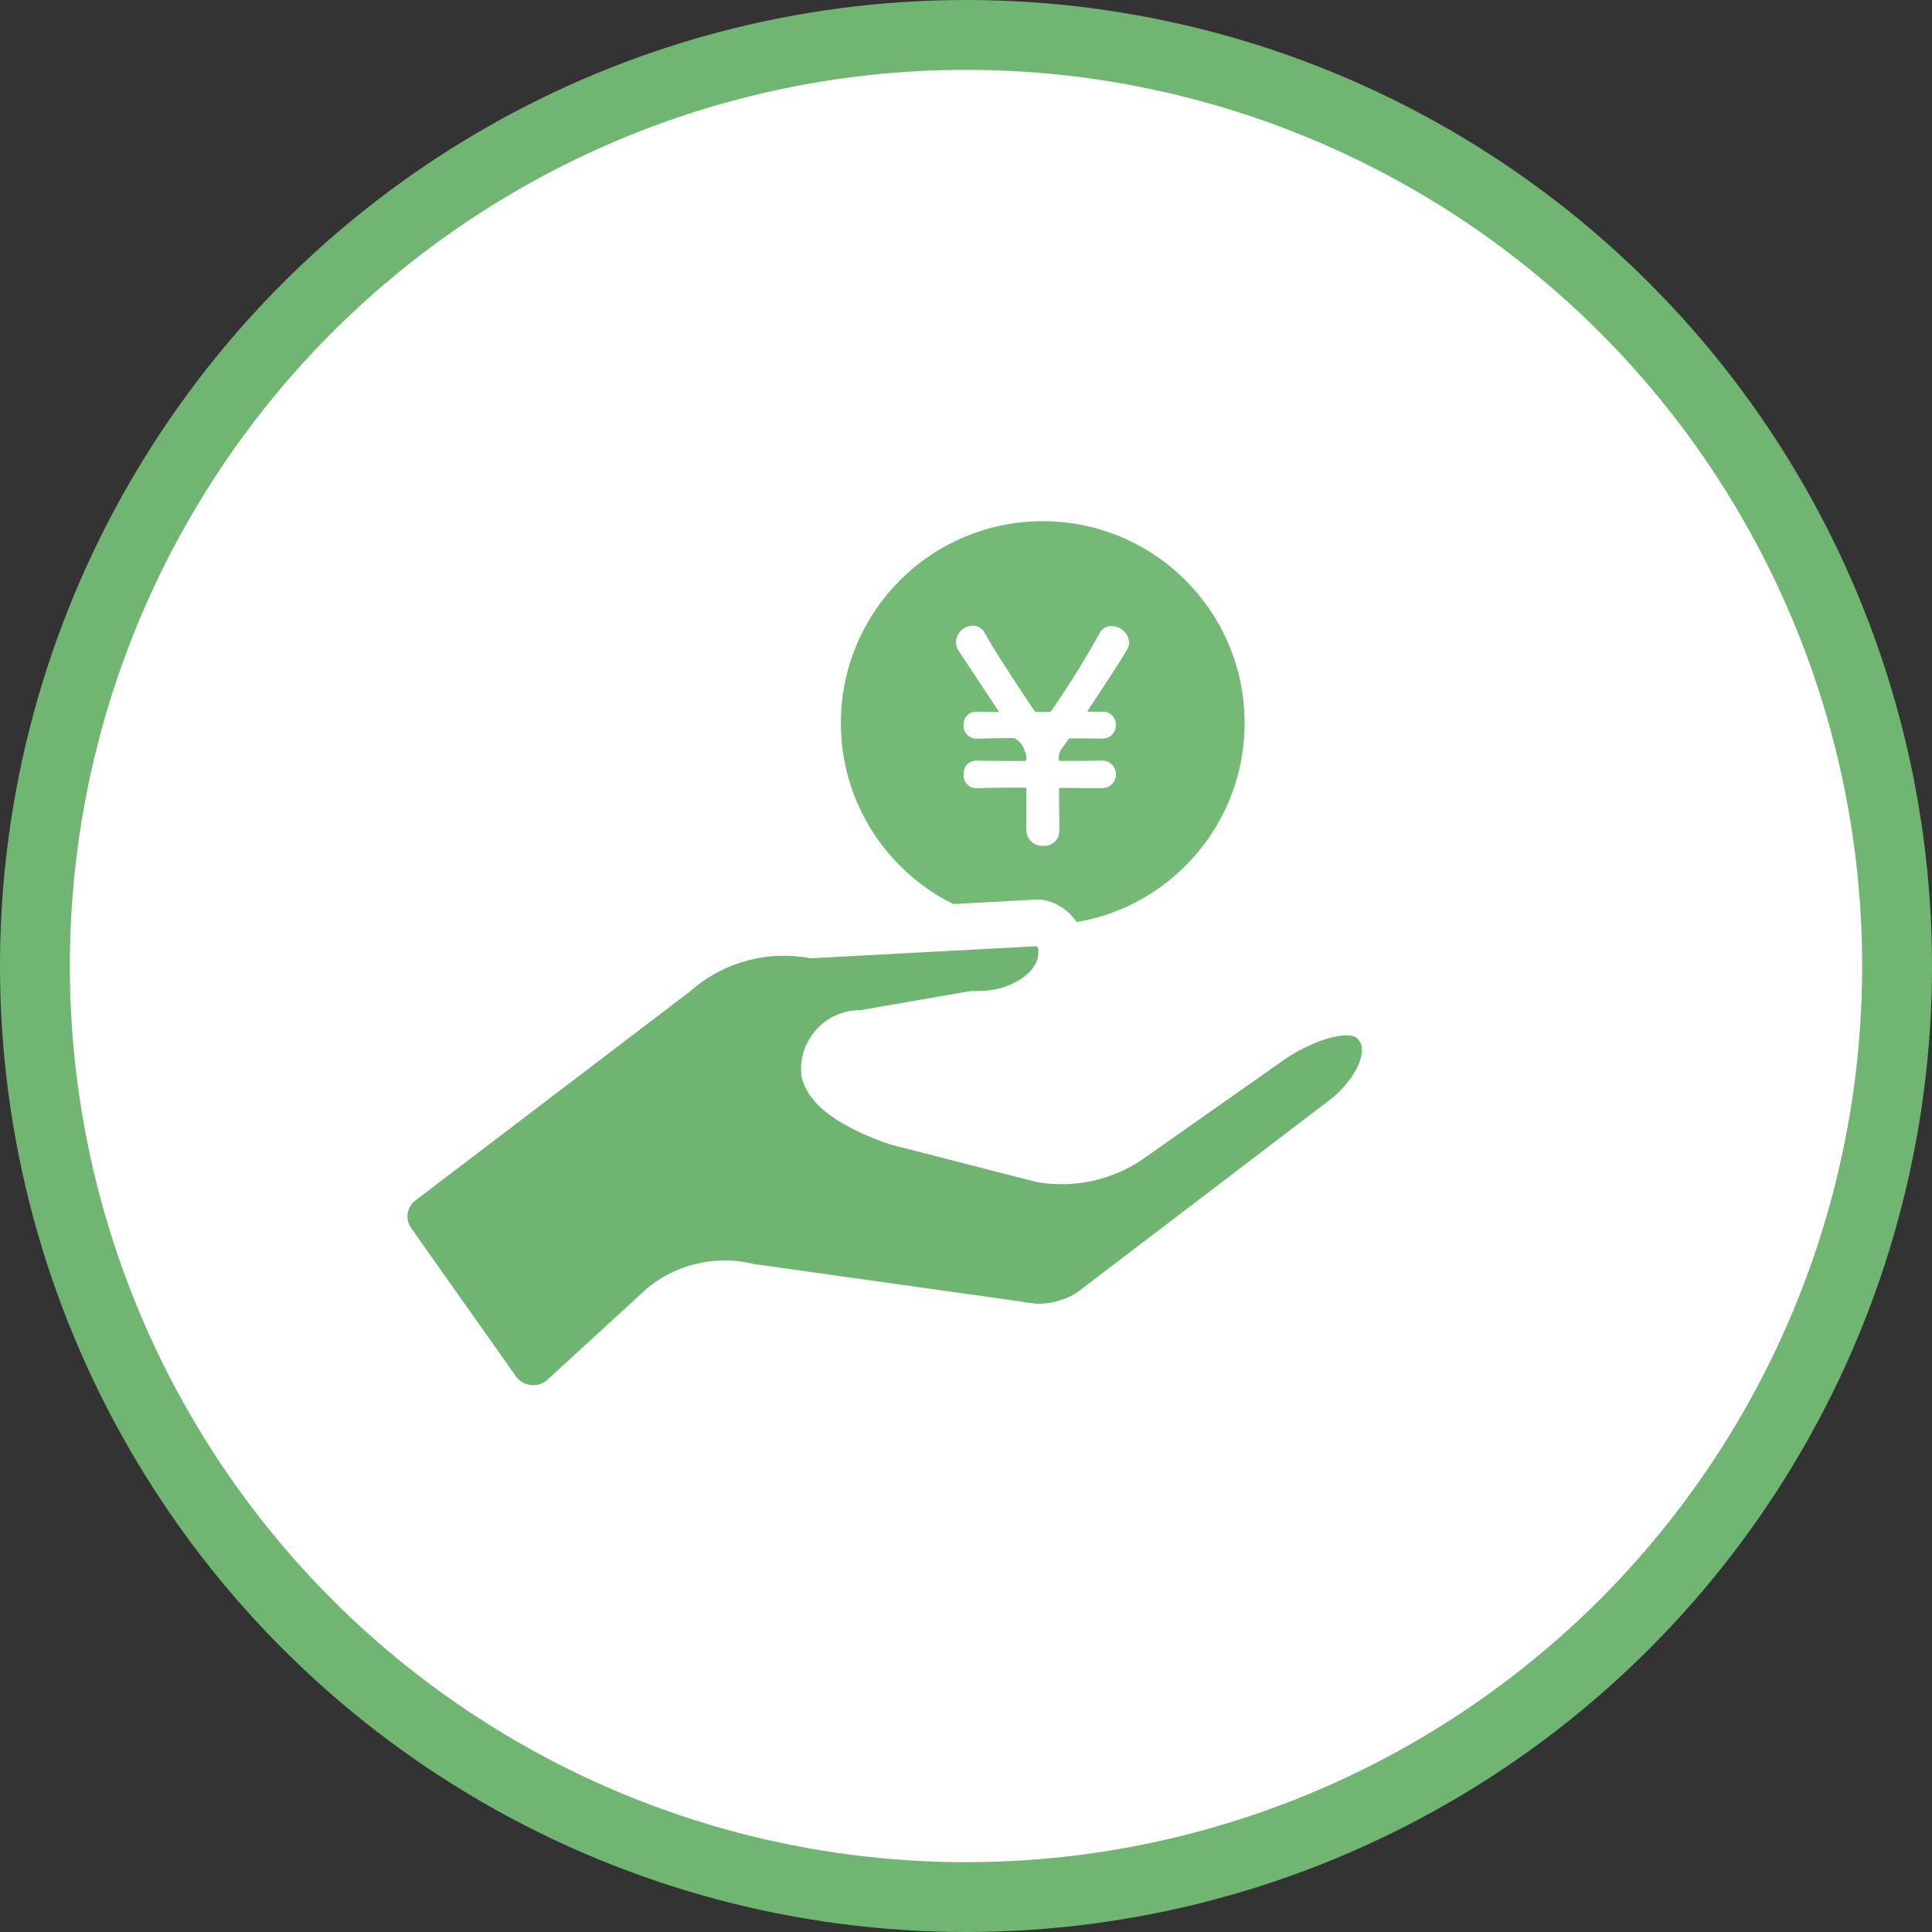
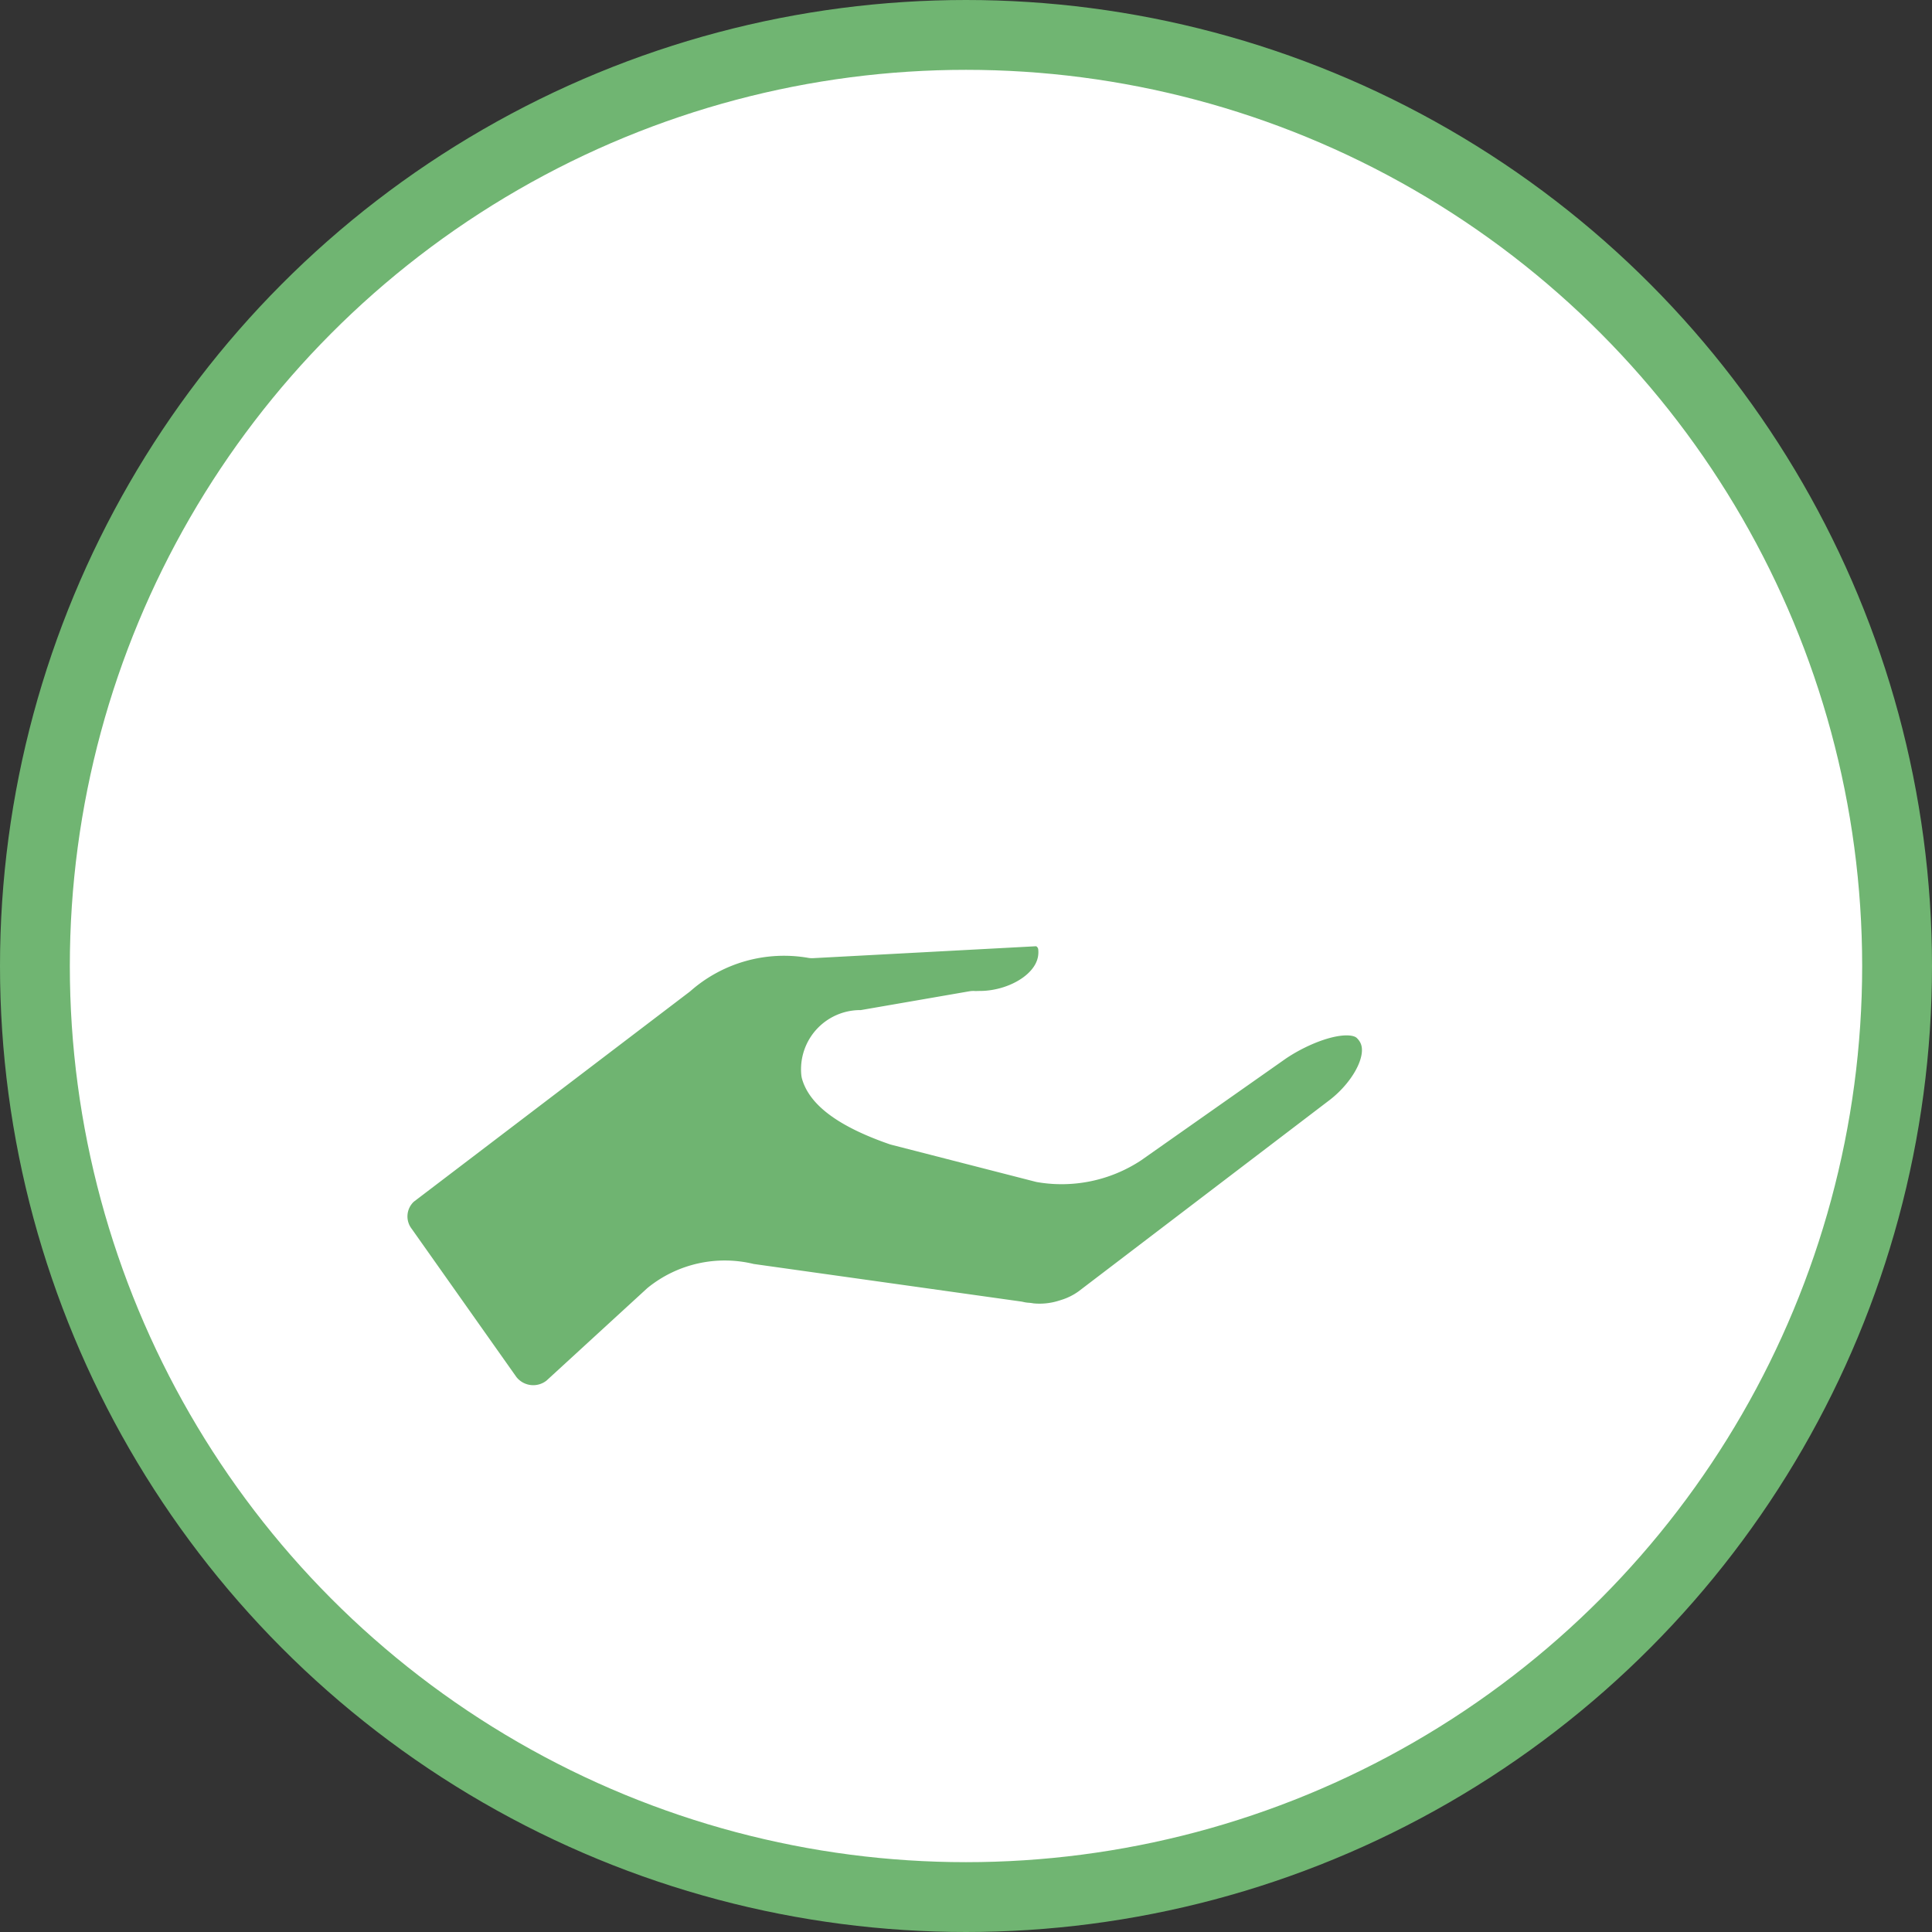
<svg xmlns="http://www.w3.org/2000/svg" id="icon_service01.svg" width="83" height="83" viewBox="0 0 83 83">
  <rect x="0" y="0" width="83" height="83" fill="#333333" stroke="none" />
  <defs>
    <style>
      .cls-1, .cls-3 {
        fill: #fff;
      }

      .cls-1 {
        stroke: #70b572;
        stroke-width: 3px;
      }

      .cls-2 {
        fill: #74b976;
      }

      .cls-3, .cls-4 {
        fill-rule: evenodd;
      }

      .cls-4 {
        fill: #6fb471;
        stroke: #fff;
        stroke-linejoin: round;
        stroke-width: 2px;
      }
    </style>
  </defs>
  <circle id="楕円形_760" data-name="楕円形 760" class="cls-1" cx="41.5" cy="41.5" r="40" />
-   <circle id="icon" class="cls-2" cx="44.797" cy="31.063" r="8.672" />
-   <path id="icon-2" data-name="icon" class="cls-3" d="M326.853,987.357a0.591,0.591,0,1,0,0-1.182h-0.012c-0.378.013-1.037,0.013-1.768,0.013a0.068,0.068,0,0,1-.086-0.063,0.7,0.7,0,0,1,.171-0.522l0.22-.311c0.048-.074.036-0.062,0.134-0.074l1.329,0.012h0.012a0.565,0.565,0,0,0,.585-0.585,0.555,0.555,0,0,0-.585-0.571H326.28c-0.049,0-.061,0-0.061-0.013a0.188,0.188,0,0,1,.024-0.05c1.768-2.686,1.768-2.7,1.768-2.909a0.776,0.776,0,0,0-.768-0.709,0.575,0.575,0,0,0-.512.323,39.073,39.073,0,0,1-2.061,3.32,0.1,0.1,0,0,1-.1.05h-0.512a0.125,0.125,0,0,1-.122-0.05c-0.817-1.231-1.622-2.437-2.11-3.308a0.609,0.609,0,0,0-.549-0.348,0.726,0.726,0,0,0-.707.7,0.69,0.69,0,0,0,.134.41c1.707,2.574,1.707,2.587,1.707,2.587a0.129,0.129,0,0,1-.1.012c-0.354,0-.646-0.012-0.842-0.012h-0.024a0.539,0.539,0,0,0-.549.571,0.56,0.56,0,0,0,.6.585c0.414-.012.963-0.025,1.573-0.025a0.86,0.86,0,0,1,.451.56,0.564,0.564,0,0,1,.073.348c-0.012.062-.012,0.075-0.085,0.075-0.866,0-1.659,0-2.037-.013h-0.024a0.543,0.543,0,0,0-.549.585,0.551,0.551,0,0,0,.6.6c0.512-.025,1.244-0.025,2.036-0.025,0.049,0,.061.025,0.061,0.074v1.741a0.677,0.677,0,0,0,.72.684,0.642,0.642,0,0,0,.695-0.647c0-.559-0.012-1.194-0.012-1.778a0.052,0.052,0,0,1,.06-0.062c0.635,0,1.244.013,1.781,0.013h0.012Z" transform="translate(-279.5 -953.5)" />
  <path id="シェイプ_760" data-name="シェイプ 760" class="cls-4" d="M334.122,998.19l-6.159,4.33a5.2,5.2,0,0,1-3.729.78l-6.195-1.59c-1.846-.64-2.9-1.38-3.119-2.127a1.543,1.543,0,0,1,1.63-1.686l4.764-.825c0.1,0.009.188,0,.283,0h0c1.743,0,3.689-1.15,3.5-2.9a1.179,1.179,0,0,0-.978-1.028l-9.732.52a7.082,7.082,0,0,0-5.874,1.653l-11.872,9.037a1.867,1.867,0,0,0-.259,2.53l4.5,6.37a1.922,1.922,0,0,0,2.744.32l4.339-3.98a4.258,4.258,0,0,1,3.723-.81l11.535,1.62a2.5,2.5,0,0,0,.383.06,0.763,0.763,0,0,1,.147.02,3.75,3.75,0,0,0,1.562-.16,0.154,0.154,0,0,0,.063-0.02,3.559,3.559,0,0,0,1.049-.52l10.734-8.18c1.389-1.03,2.56-3.011,1.334-4.219C337.514,996.414,335.254,997.4,334.122,998.19Z" transform="translate(-279.5 -953.5)" />
</svg>